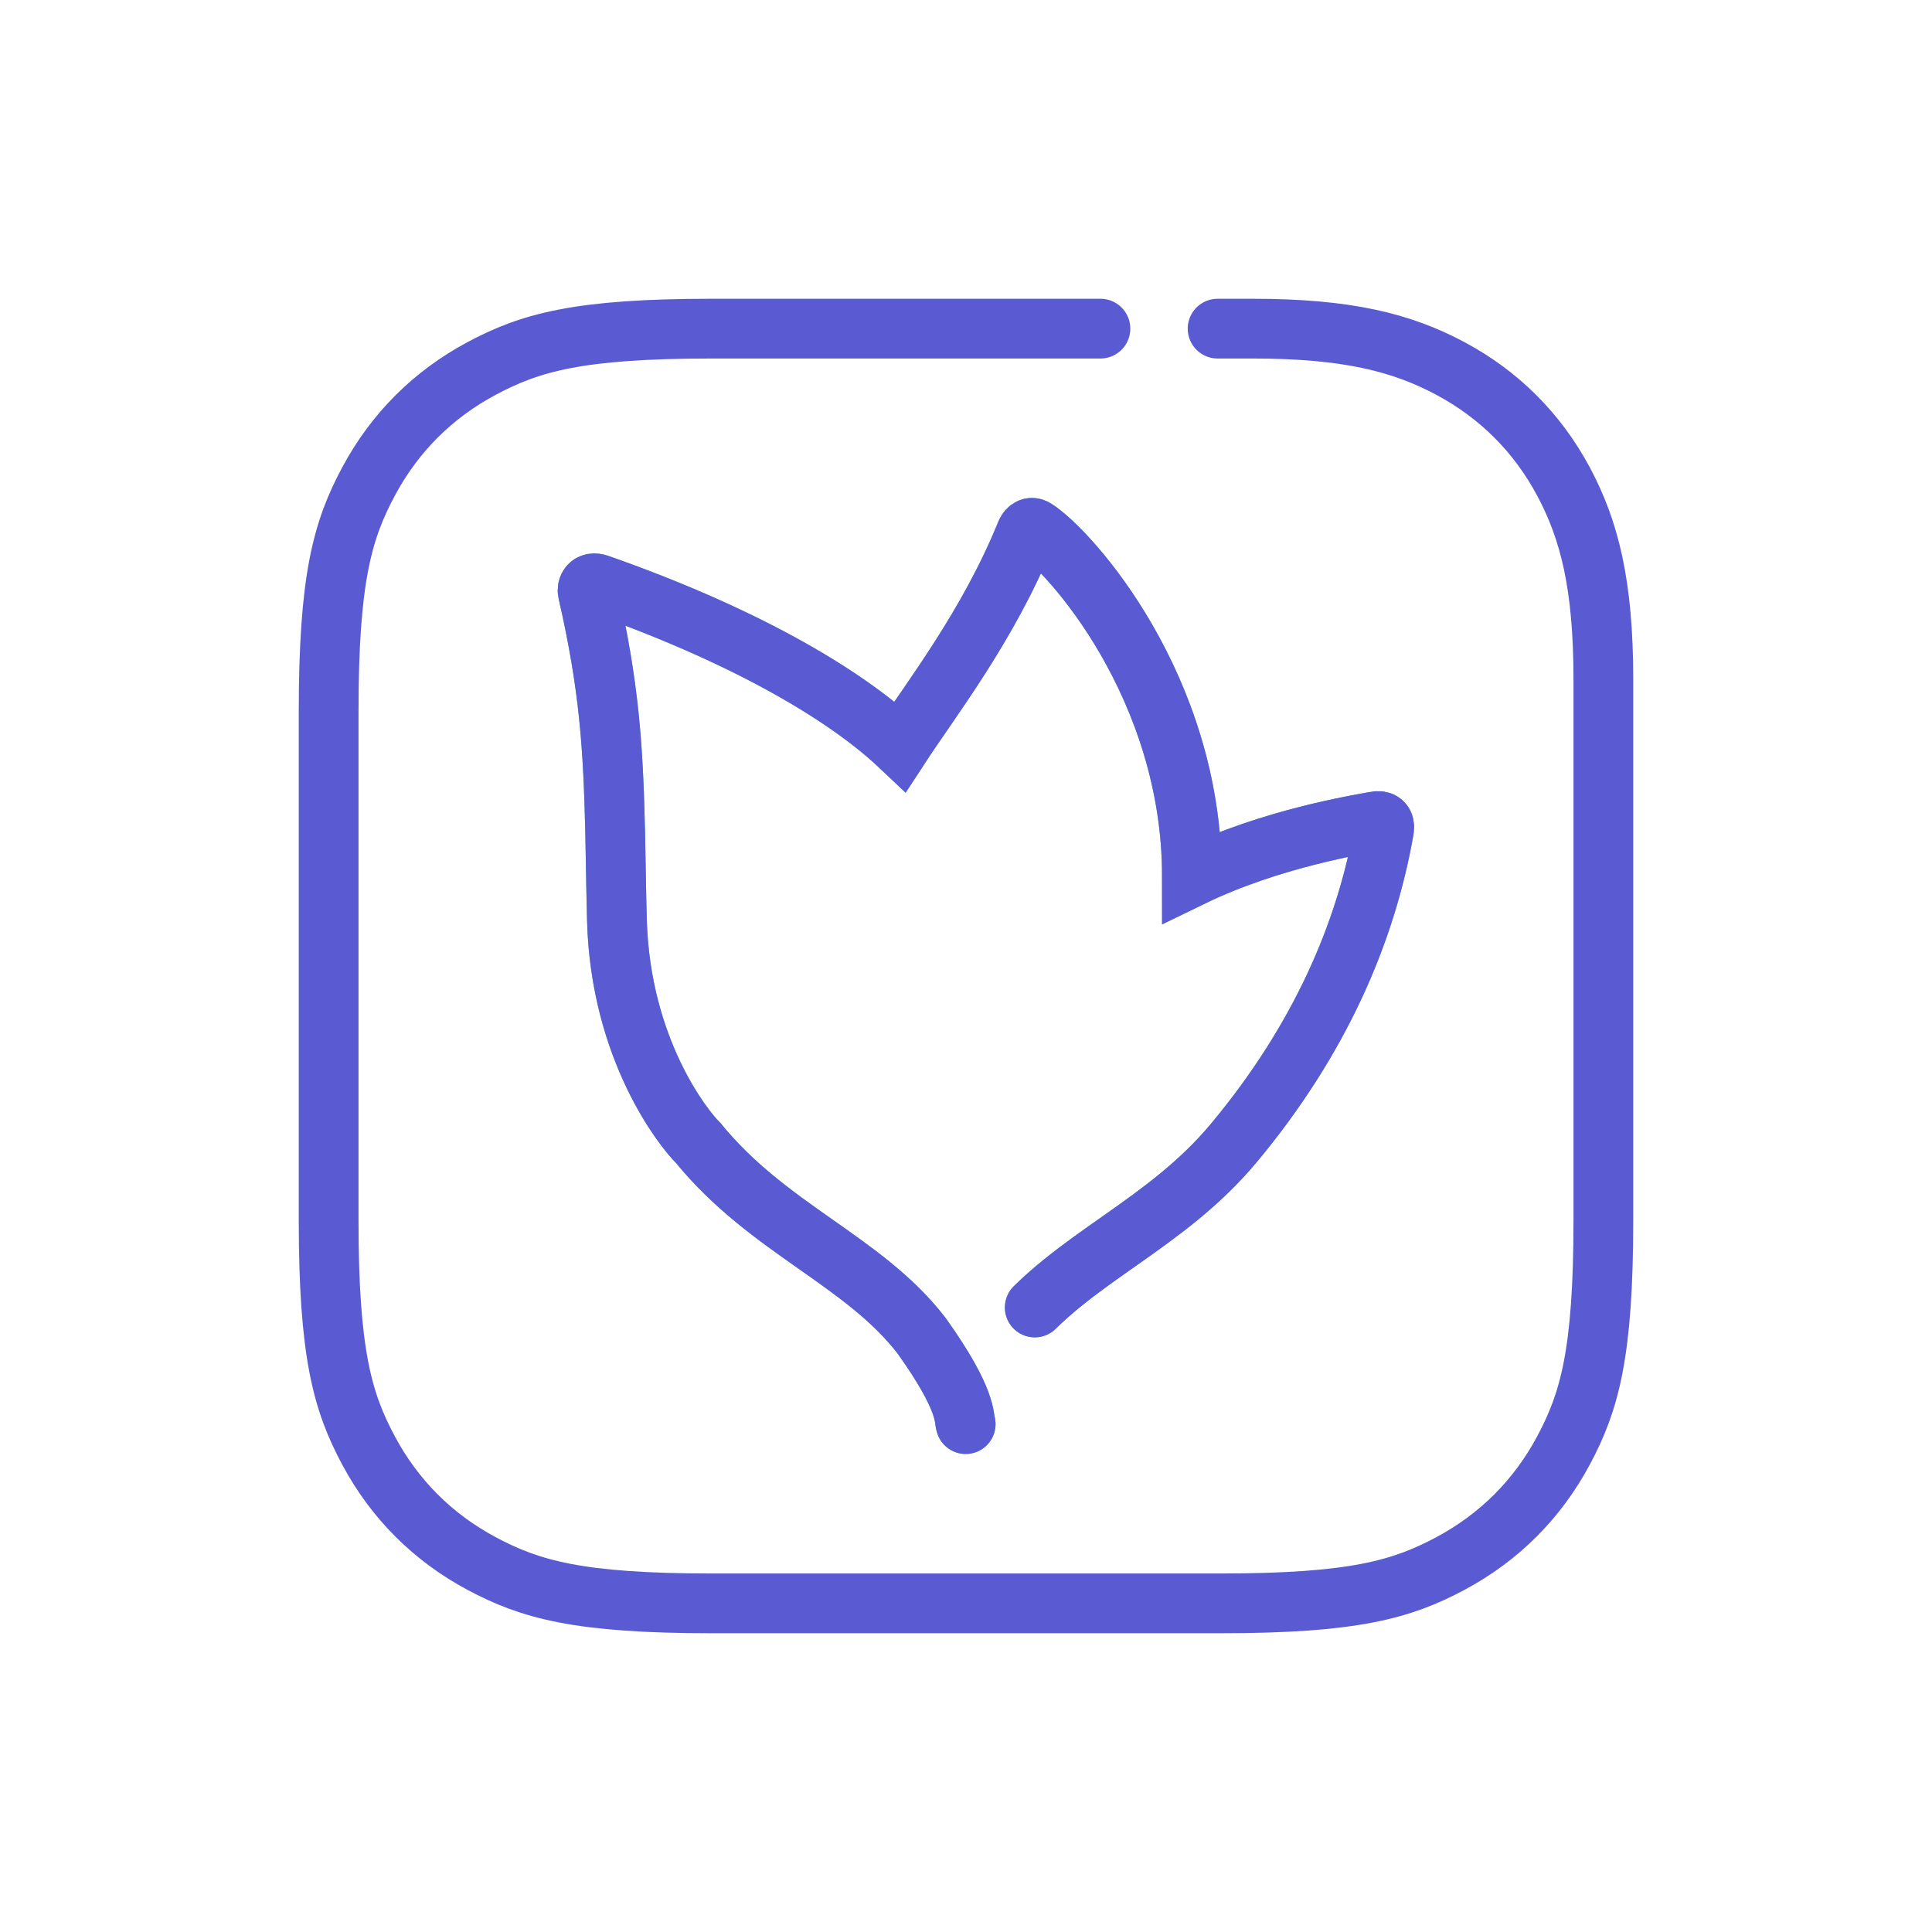
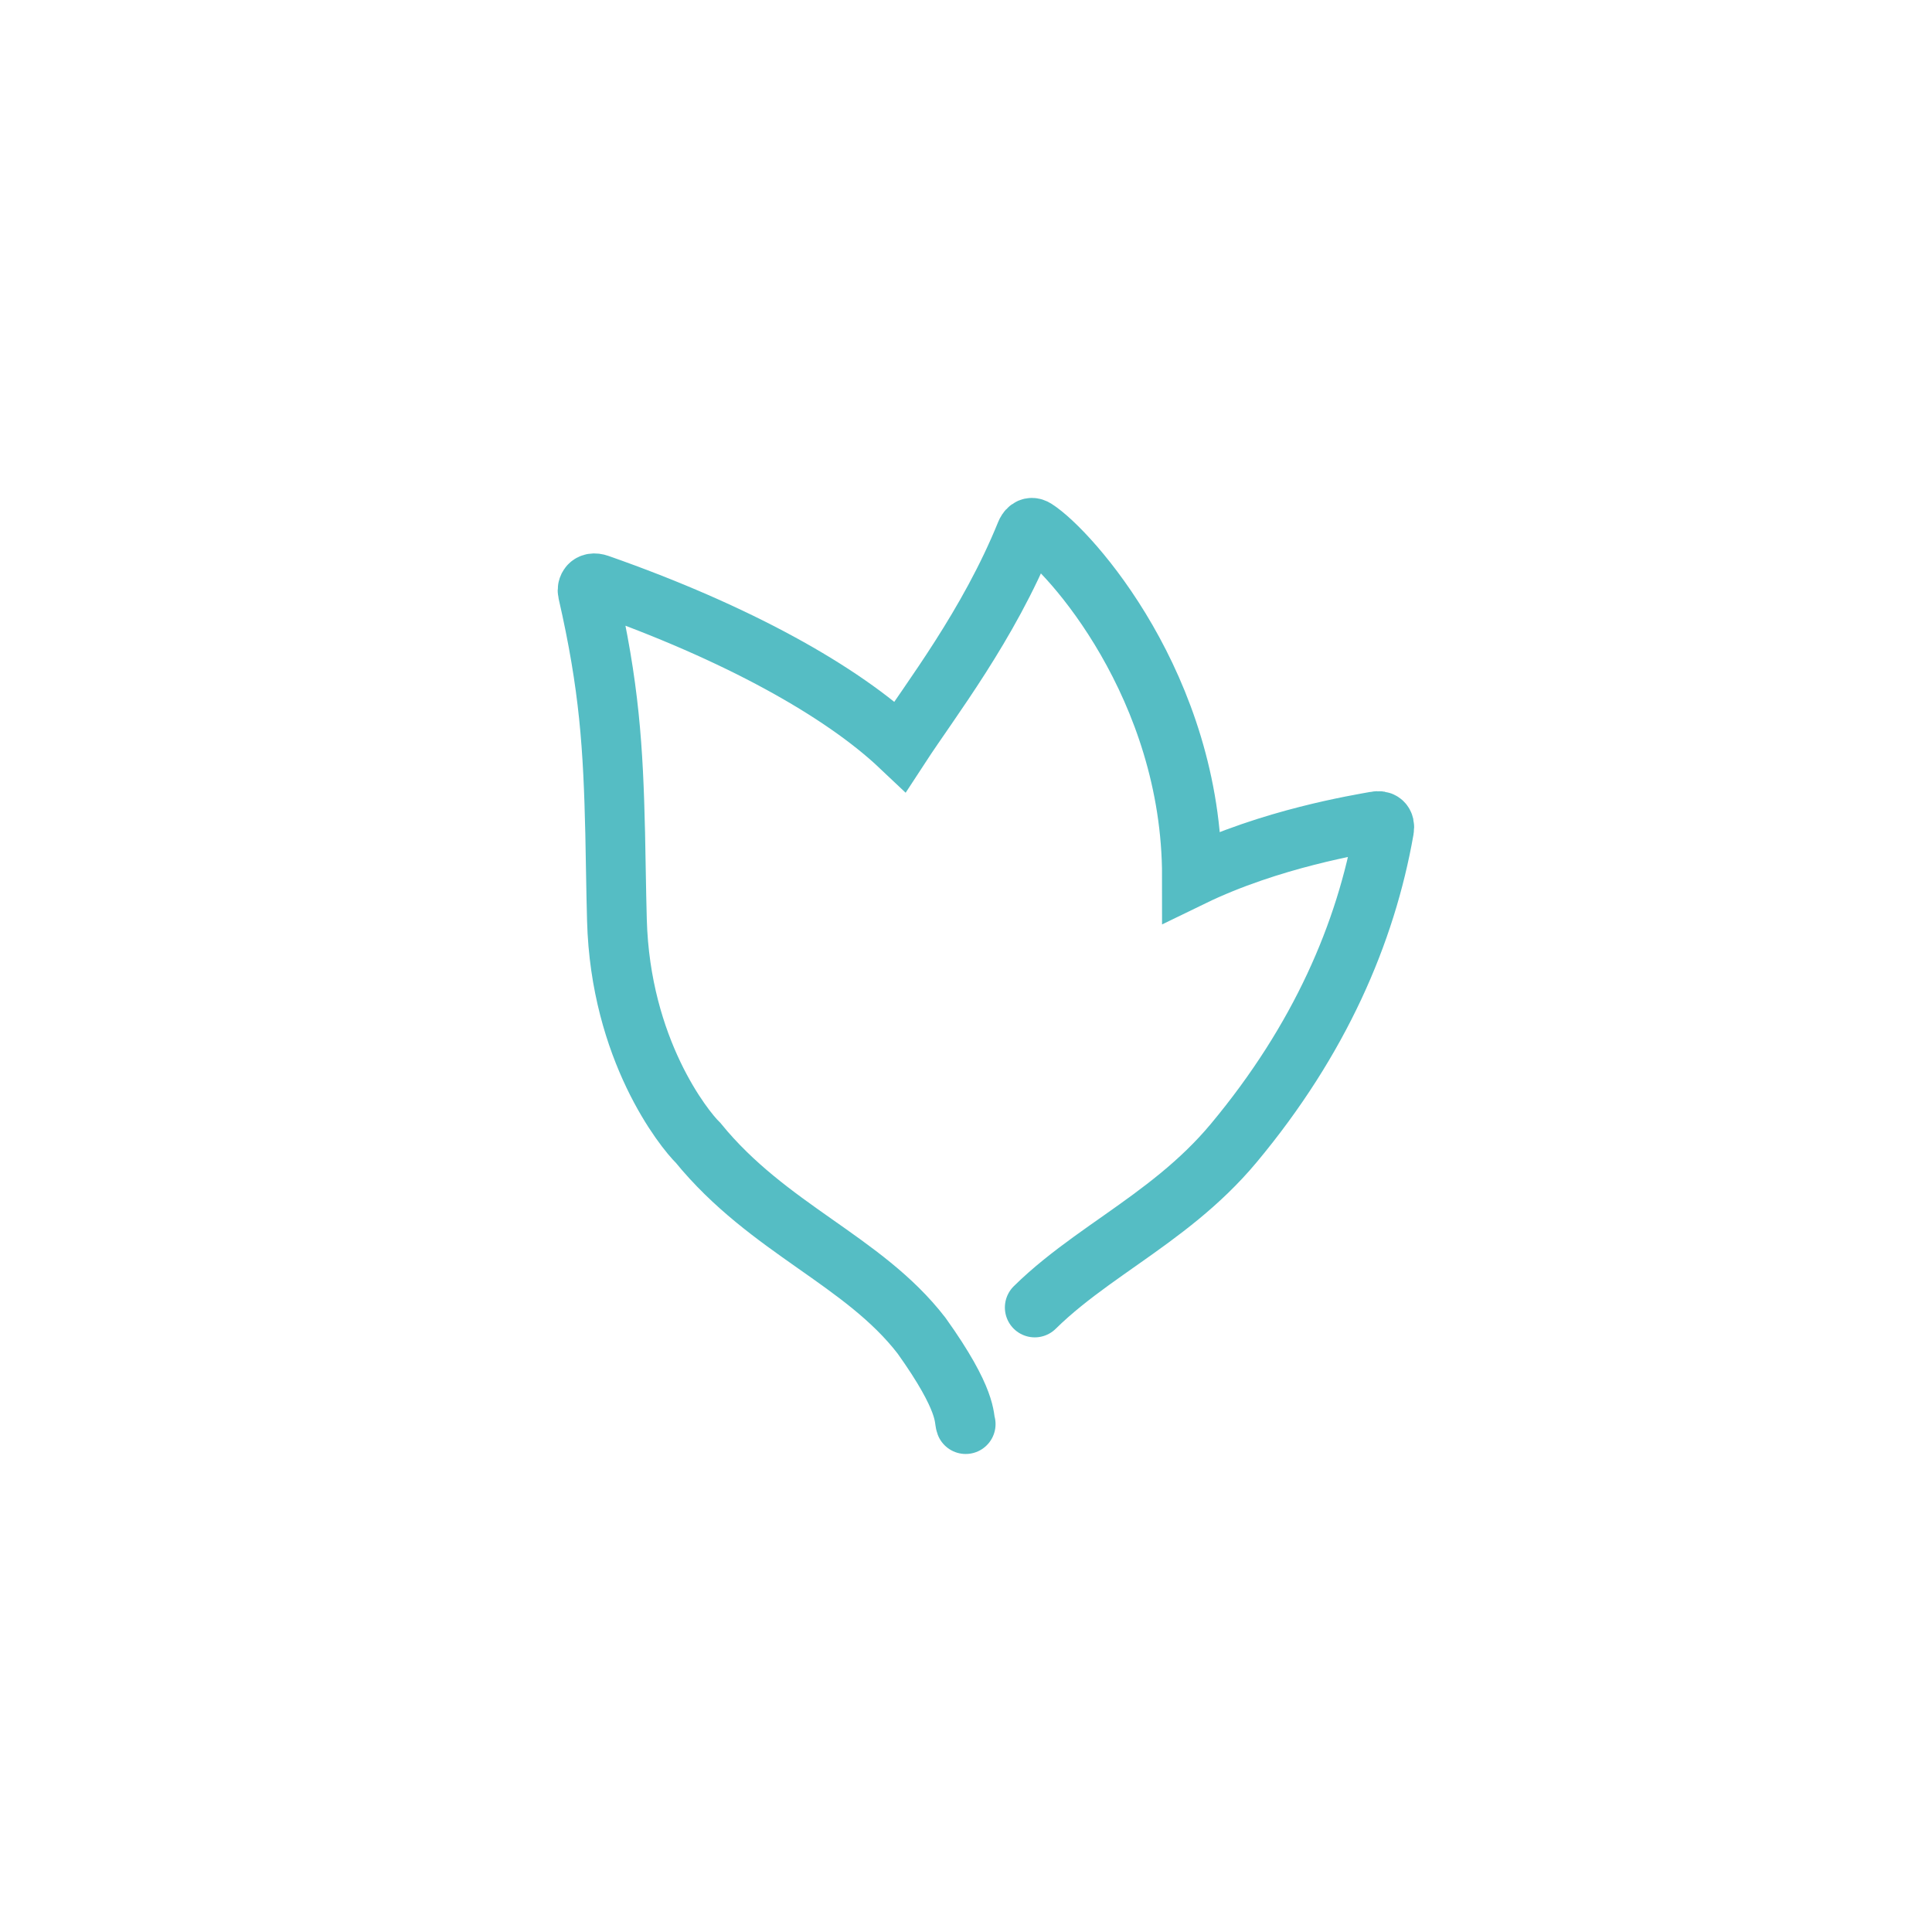
<svg xmlns="http://www.w3.org/2000/svg" version="1.1" viewBox="0 0 97 97" height="97px" width="97px">
  <title>App Icon</title>
  <g stroke-width="1" stroke-linecap="round" fill-rule="evenodd" fill="none" stroke="none" id="App-Icon">
    <g transform="translate(16.5, 16.5)" id="Icon">
-       <path stroke-width="3" stroke="#5A5AD2" id="Shape" d="M44.632,0 L46.392,0 C51.133,0 53.882,0.696 56.326,2.003 C58.771,3.311 60.689,5.229 61.997,7.674 C63.304,10.118 64,12.867 64,17.608 L64,44.771 C64,51.457 63.304,53.882 61.997,56.326 C60.689,58.771 58.771,60.689 56.326,61.997 C53.882,63.304 51.457,64 44.771,64 L19.229,64 C12.543,64 10.118,63.304 7.674,61.997 C5.229,60.689 3.311,58.771 2.003,56.326 C0.696,53.882 0,51.457 0,44.771 L0,19.229 C0,12.543 0.696,10.118 2.003,7.674 C3.311,5.229 5.229,3.311 7.674,2.003 C10.118,0.696 12.543,0 19.229,0 L38.75,0" />
      <path stroke-width="3" stroke="#55BDC4" id="Path" d="M35.452,49.145 C35.895,48.709 36.362,48.3 36.847,47.908 C37.788,47.146 38.797,46.444 39.821,45.723 C41.754,44.362 43.744,42.929 45.448,40.884 C49.751,35.72 52.077,30.352 52.989,25.146 C53.046,24.823 52.876,24.671 52.563,24.736 C51.733,24.891 47.295,25.596 43.344,27.516 C43.347,17.987 37.205,11.153 35.489,10.06 C35.217,9.887 35.063,10.127 35.003,10.275 C33.122,14.911 30.223,18.635 28.695,20.977 C25.771,18.213 20.523,15.269 13.555,12.827 C13.101,12.668 12.959,13.007 13.01,13.226 C14.096,17.964 14.287,21.021 14.387,25.341 C14.417,26.664 14.43,28.081 14.474,29.694 C14.651,36.206 17.834,40.183 18.554,40.884 C22.088,45.216 26.842,46.771 29.766,50.557 C32.116,53.843 31.875,54.715 31.984,55" />
-       <path stroke-width="3" stroke="#5A5AD2" id="Path" d="M35.452,49.145 C35.895,48.709 36.362,48.3 36.847,47.908 C37.788,47.146 38.797,46.444 39.821,45.723 C41.754,44.362 43.744,42.929 45.448,40.884 C49.751,35.72 52.077,30.352 52.989,25.146 C53.046,24.823 52.876,24.671 52.563,24.736 C51.733,24.891 47.295,25.596 43.344,27.516 C43.347,17.987 37.205,11.153 35.489,10.06 C35.217,9.887 35.063,10.127 35.003,10.275 C33.122,14.911 30.223,18.635 28.695,20.977 C25.771,18.213 20.523,15.269 13.555,12.827 C13.101,12.668 12.959,13.007 13.01,13.226 C14.096,17.964 14.287,21.021 14.387,25.341 C14.417,26.664 14.43,28.081 14.474,29.694 C14.651,36.206 17.834,40.183 18.554,40.884 C22.088,45.216 26.842,46.771 29.766,50.557 C32.116,53.843 31.875,54.715 31.984,55" />
    </g>
  </g>
</svg>